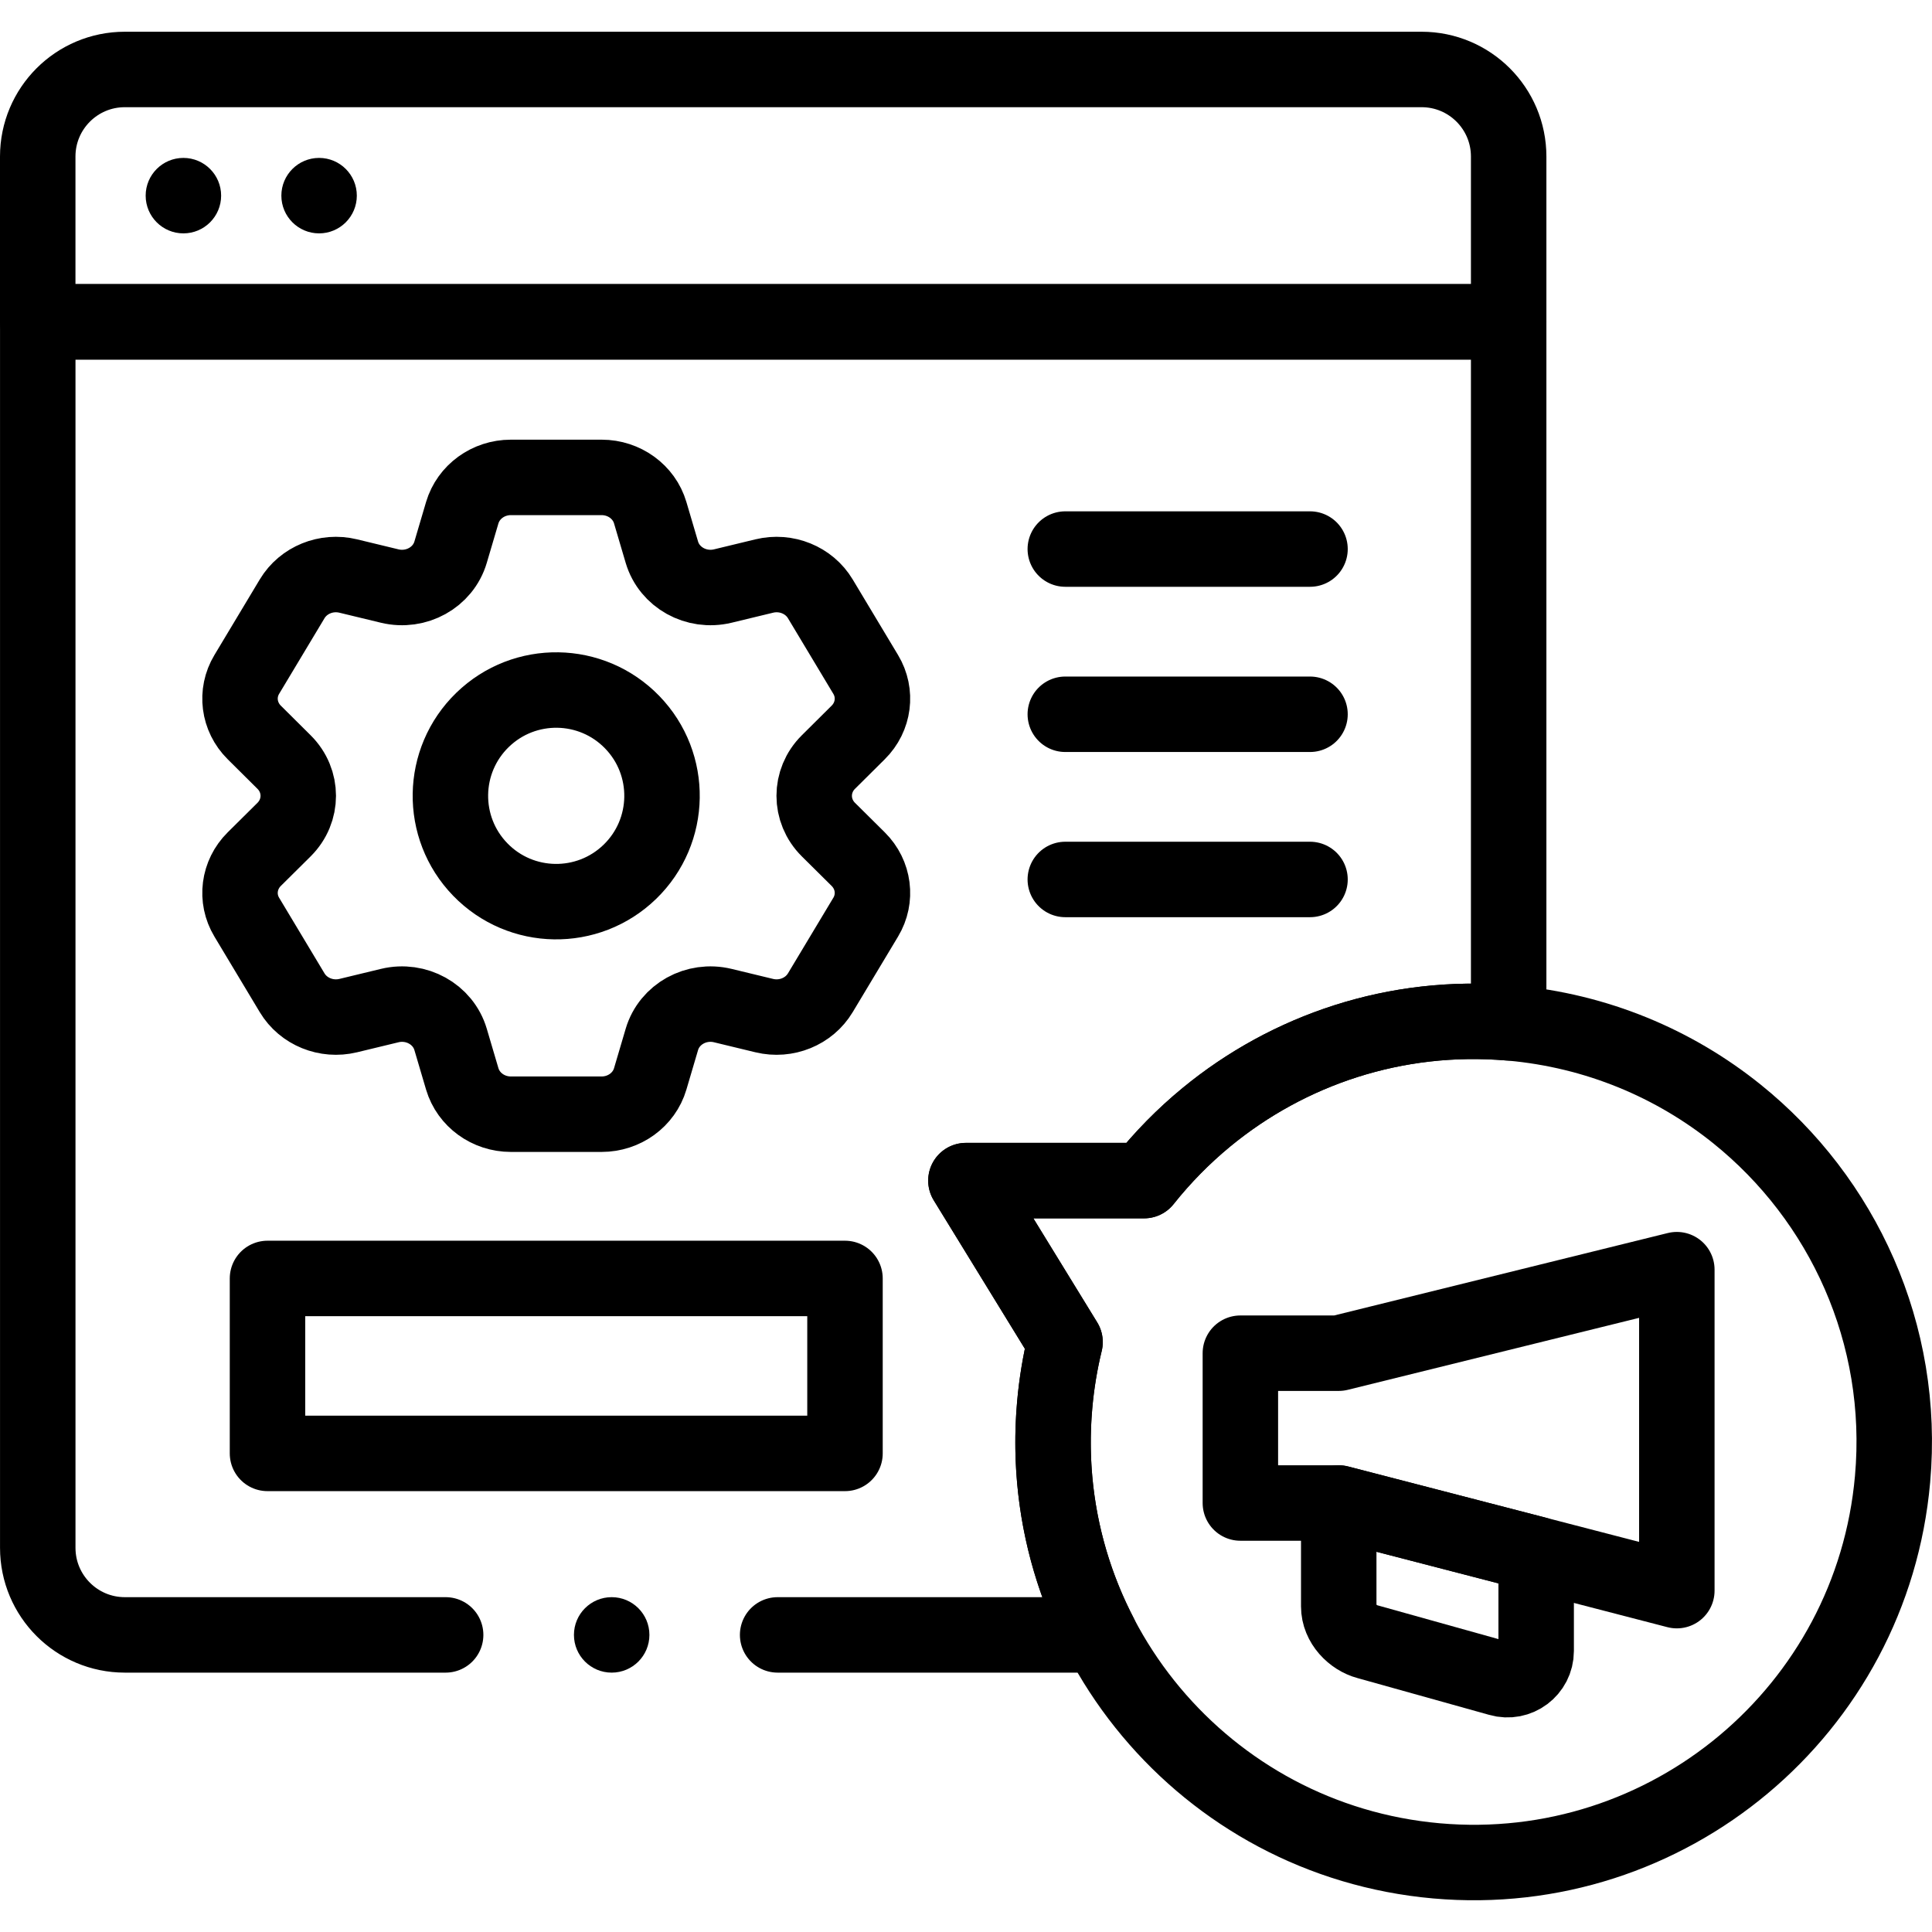
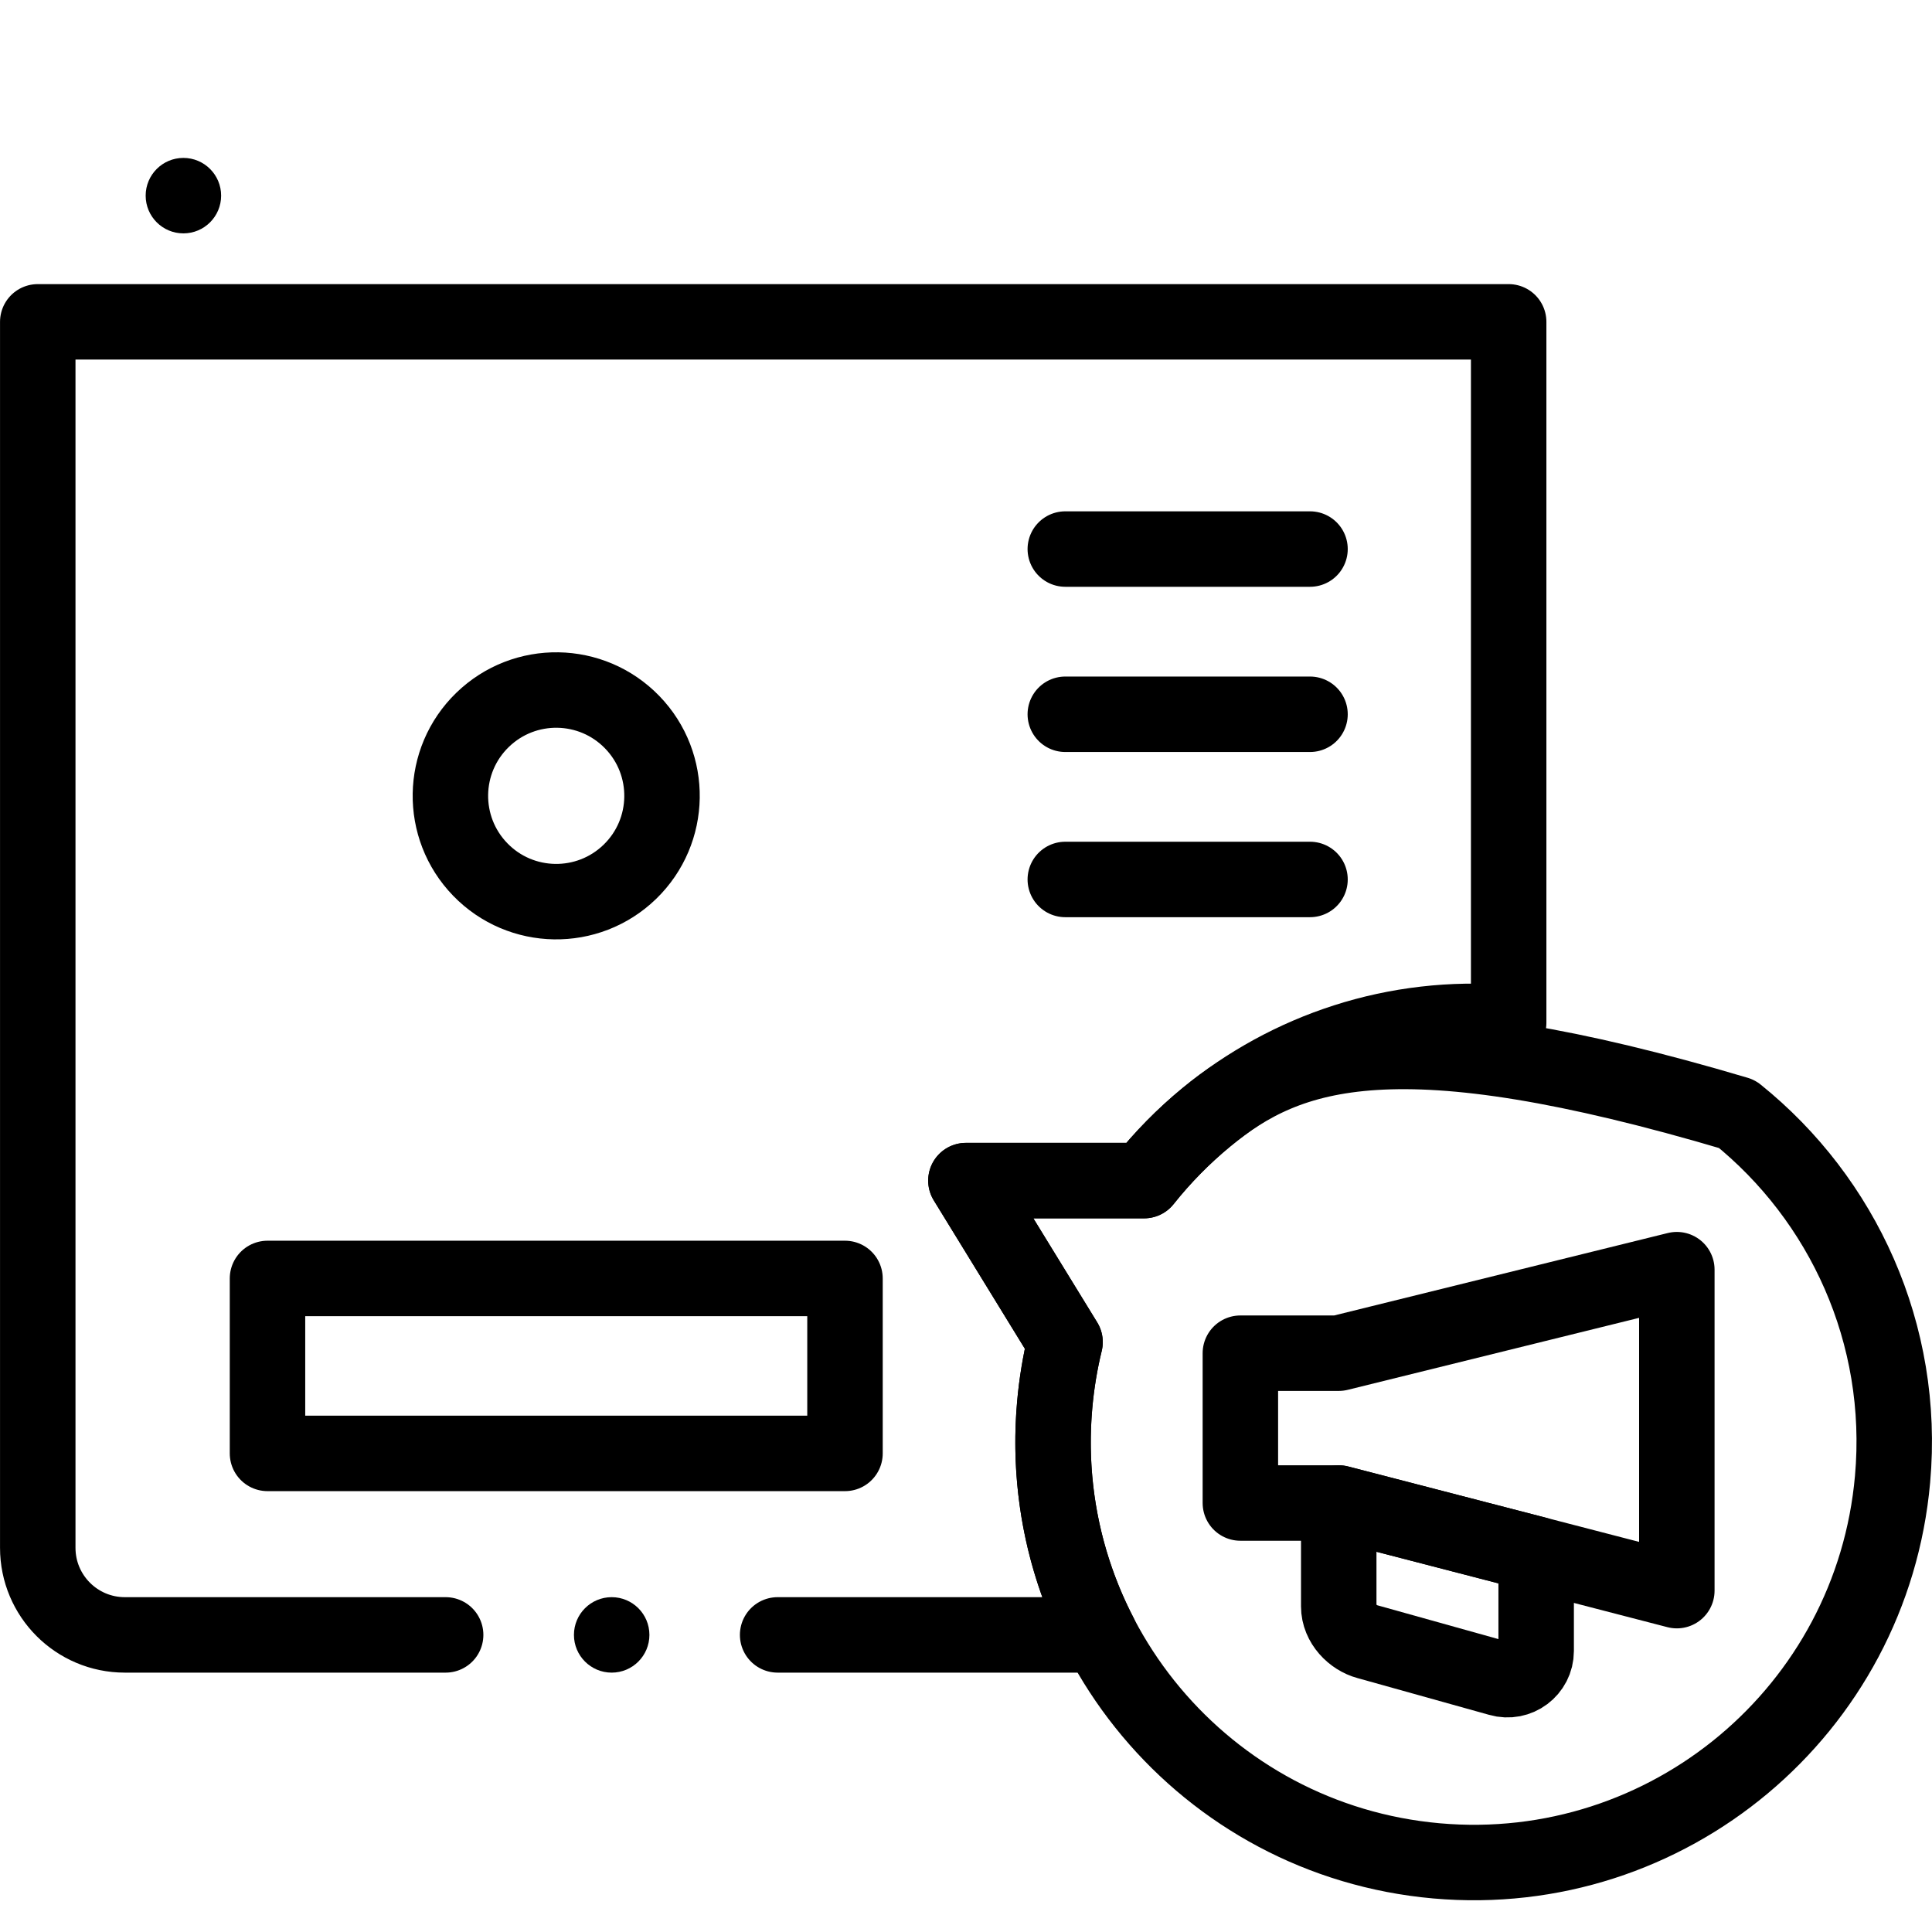
<svg xmlns="http://www.w3.org/2000/svg" width="68" height="68" viewBox="0 0 68 68" fill="none">
-   <path d="M53.1 11.327V5.509C53.1 3.817 51.728 2.445 50.036 2.445H4.392C2.7 2.445 1.328 3.817 1.328 5.509V11.327H53.1Z" stroke="black" stroke-width="2.656" stroke-miterlimit="10" stroke-linecap="round" stroke-linejoin="round" />
  <path d="M27.37 57.543H38.714C37.465 55.131 36.865 52.348 37.122 49.442C37.19 48.686 37.312 47.952 37.486 47.237L33.997 41.553H40.269C40.921 40.734 41.656 39.986 42.462 39.323C45.336 36.957 49.099 35.666 53.1 36V11.328H1.329V54.478C1.329 56.171 2.701 57.543 4.393 57.543H15.685" stroke="black" stroke-width="2.656" stroke-miterlimit="10" stroke-linecap="round" stroke-linejoin="round" />
-   <path d="M61.136 39.208C58.934 37.436 56.202 36.276 53.178 36.006C49.148 35.649 45.355 36.942 42.461 39.323C41.656 39.986 40.92 40.733 40.268 41.554H33.997L37.486 47.237C37.312 47.951 37.189 48.687 37.123 49.442C36.399 57.585 42.414 64.772 50.557 65.496C58.702 66.219 65.889 60.204 66.612 52.061C67.068 46.944 64.859 42.203 61.136 39.208Z" stroke="black" stroke-width="2.656" stroke-miterlimit="10" stroke-linecap="round" stroke-linejoin="round" />
-   <circle cx="11.231" cy="6.886" r="1.328" fill="black" />
+   <path d="M61.136 39.208C49.148 35.649 45.355 36.942 42.461 39.323C41.656 39.986 40.92 40.733 40.268 41.554H33.997L37.486 47.237C37.312 47.951 37.189 48.687 37.123 49.442C36.399 57.585 42.414 64.772 50.557 65.496C58.702 66.219 65.889 60.204 66.612 52.061C67.068 46.944 64.859 42.203 61.136 39.208Z" stroke="black" stroke-width="2.656" stroke-miterlimit="10" stroke-linecap="round" stroke-linejoin="round" />
  <circle cx="6.455" cy="6.886" r="1.328" fill="black" />
  <circle cx="21.529" cy="57.543" r="1.328" fill="black" />
  <path d="M37.495 19.325H46.108" stroke="black" stroke-width="2.656" stroke-miterlimit="10" stroke-linecap="round" stroke-linejoin="round" />
  <path d="M37.495 25.14H46.108" stroke="black" stroke-width="2.656" stroke-miterlimit="10" stroke-linecap="round" stroke-linejoin="round" />
  <path d="M37.495 30.954H46.108" stroke="black" stroke-width="2.656" stroke-miterlimit="10" stroke-linecap="round" stroke-linejoin="round" />
-   <path d="M9.997 26.821C10.665 27.483 10.665 28.536 9.997 29.2L8.949 30.239C8.397 30.787 8.288 31.622 8.686 32.282L10.283 34.943C10.68 35.604 11.486 35.932 12.256 35.746L13.717 35.393C14.648 35.168 15.597 35.695 15.859 36.583L16.27 37.975C16.489 38.709 17.186 39.216 17.979 39.216H21.176C21.969 39.216 22.668 38.709 22.885 37.975L23.296 36.583C23.559 35.694 24.507 35.168 25.439 35.393L26.9 35.746C27.669 35.932 28.475 35.604 28.872 34.943L30.469 32.282C30.867 31.622 30.759 30.787 30.206 30.239L29.158 29.2C28.49 28.537 28.49 27.483 29.158 26.821L30.206 25.78C30.759 25.232 30.867 24.398 30.469 23.737L28.872 21.076C28.475 20.415 27.669 20.087 26.9 20.274L25.439 20.627C24.507 20.851 23.559 20.325 23.296 19.436L22.885 18.044C22.668 17.31 21.969 16.803 21.176 16.803H17.979C17.186 16.803 16.489 17.31 16.27 18.044L15.859 19.436C15.597 20.325 14.648 20.851 13.717 20.627L12.256 20.274C11.486 20.087 10.68 20.415 10.283 21.076L8.686 23.737C8.288 24.398 8.397 25.232 8.949 25.78L9.997 26.821Z" stroke="black" stroke-width="2.656" stroke-miterlimit="10" stroke-linecap="round" stroke-linejoin="round" />
  <path d="M22.168 30.686C23.645 29.255 23.683 26.897 22.252 25.42C20.821 23.942 18.463 23.905 16.986 25.336C15.508 26.767 15.471 29.125 16.902 30.602C18.332 32.079 20.69 32.117 22.168 30.686Z" stroke="black" stroke-width="2.656" stroke-miterlimit="10" stroke-linecap="round" stroke-linejoin="round" />
  <path d="M59.019 44.688L47.119 47.628H43.657V52.901H47.119L59.019 55.985V44.688Z" stroke="black" stroke-width="2.656" stroke-miterlimit="10" stroke-linecap="round" stroke-linejoin="round" />
  <path d="M47.119 52.901V56.538C47.119 57.154 47.626 57.648 48.13 57.782L52.773 59.079C53.421 59.268 54.068 58.782 54.068 58.108V54.702L47.119 52.901Z" stroke="black" stroke-width="2.656" stroke-miterlimit="10" stroke-linecap="round" stroke-linejoin="round" />
  <path d="M29.741 44.997H9.415V51.155H29.741V44.997Z" stroke="black" stroke-width="2.656" stroke-miterlimit="10" stroke-linecap="round" stroke-linejoin="round" />
</svg>